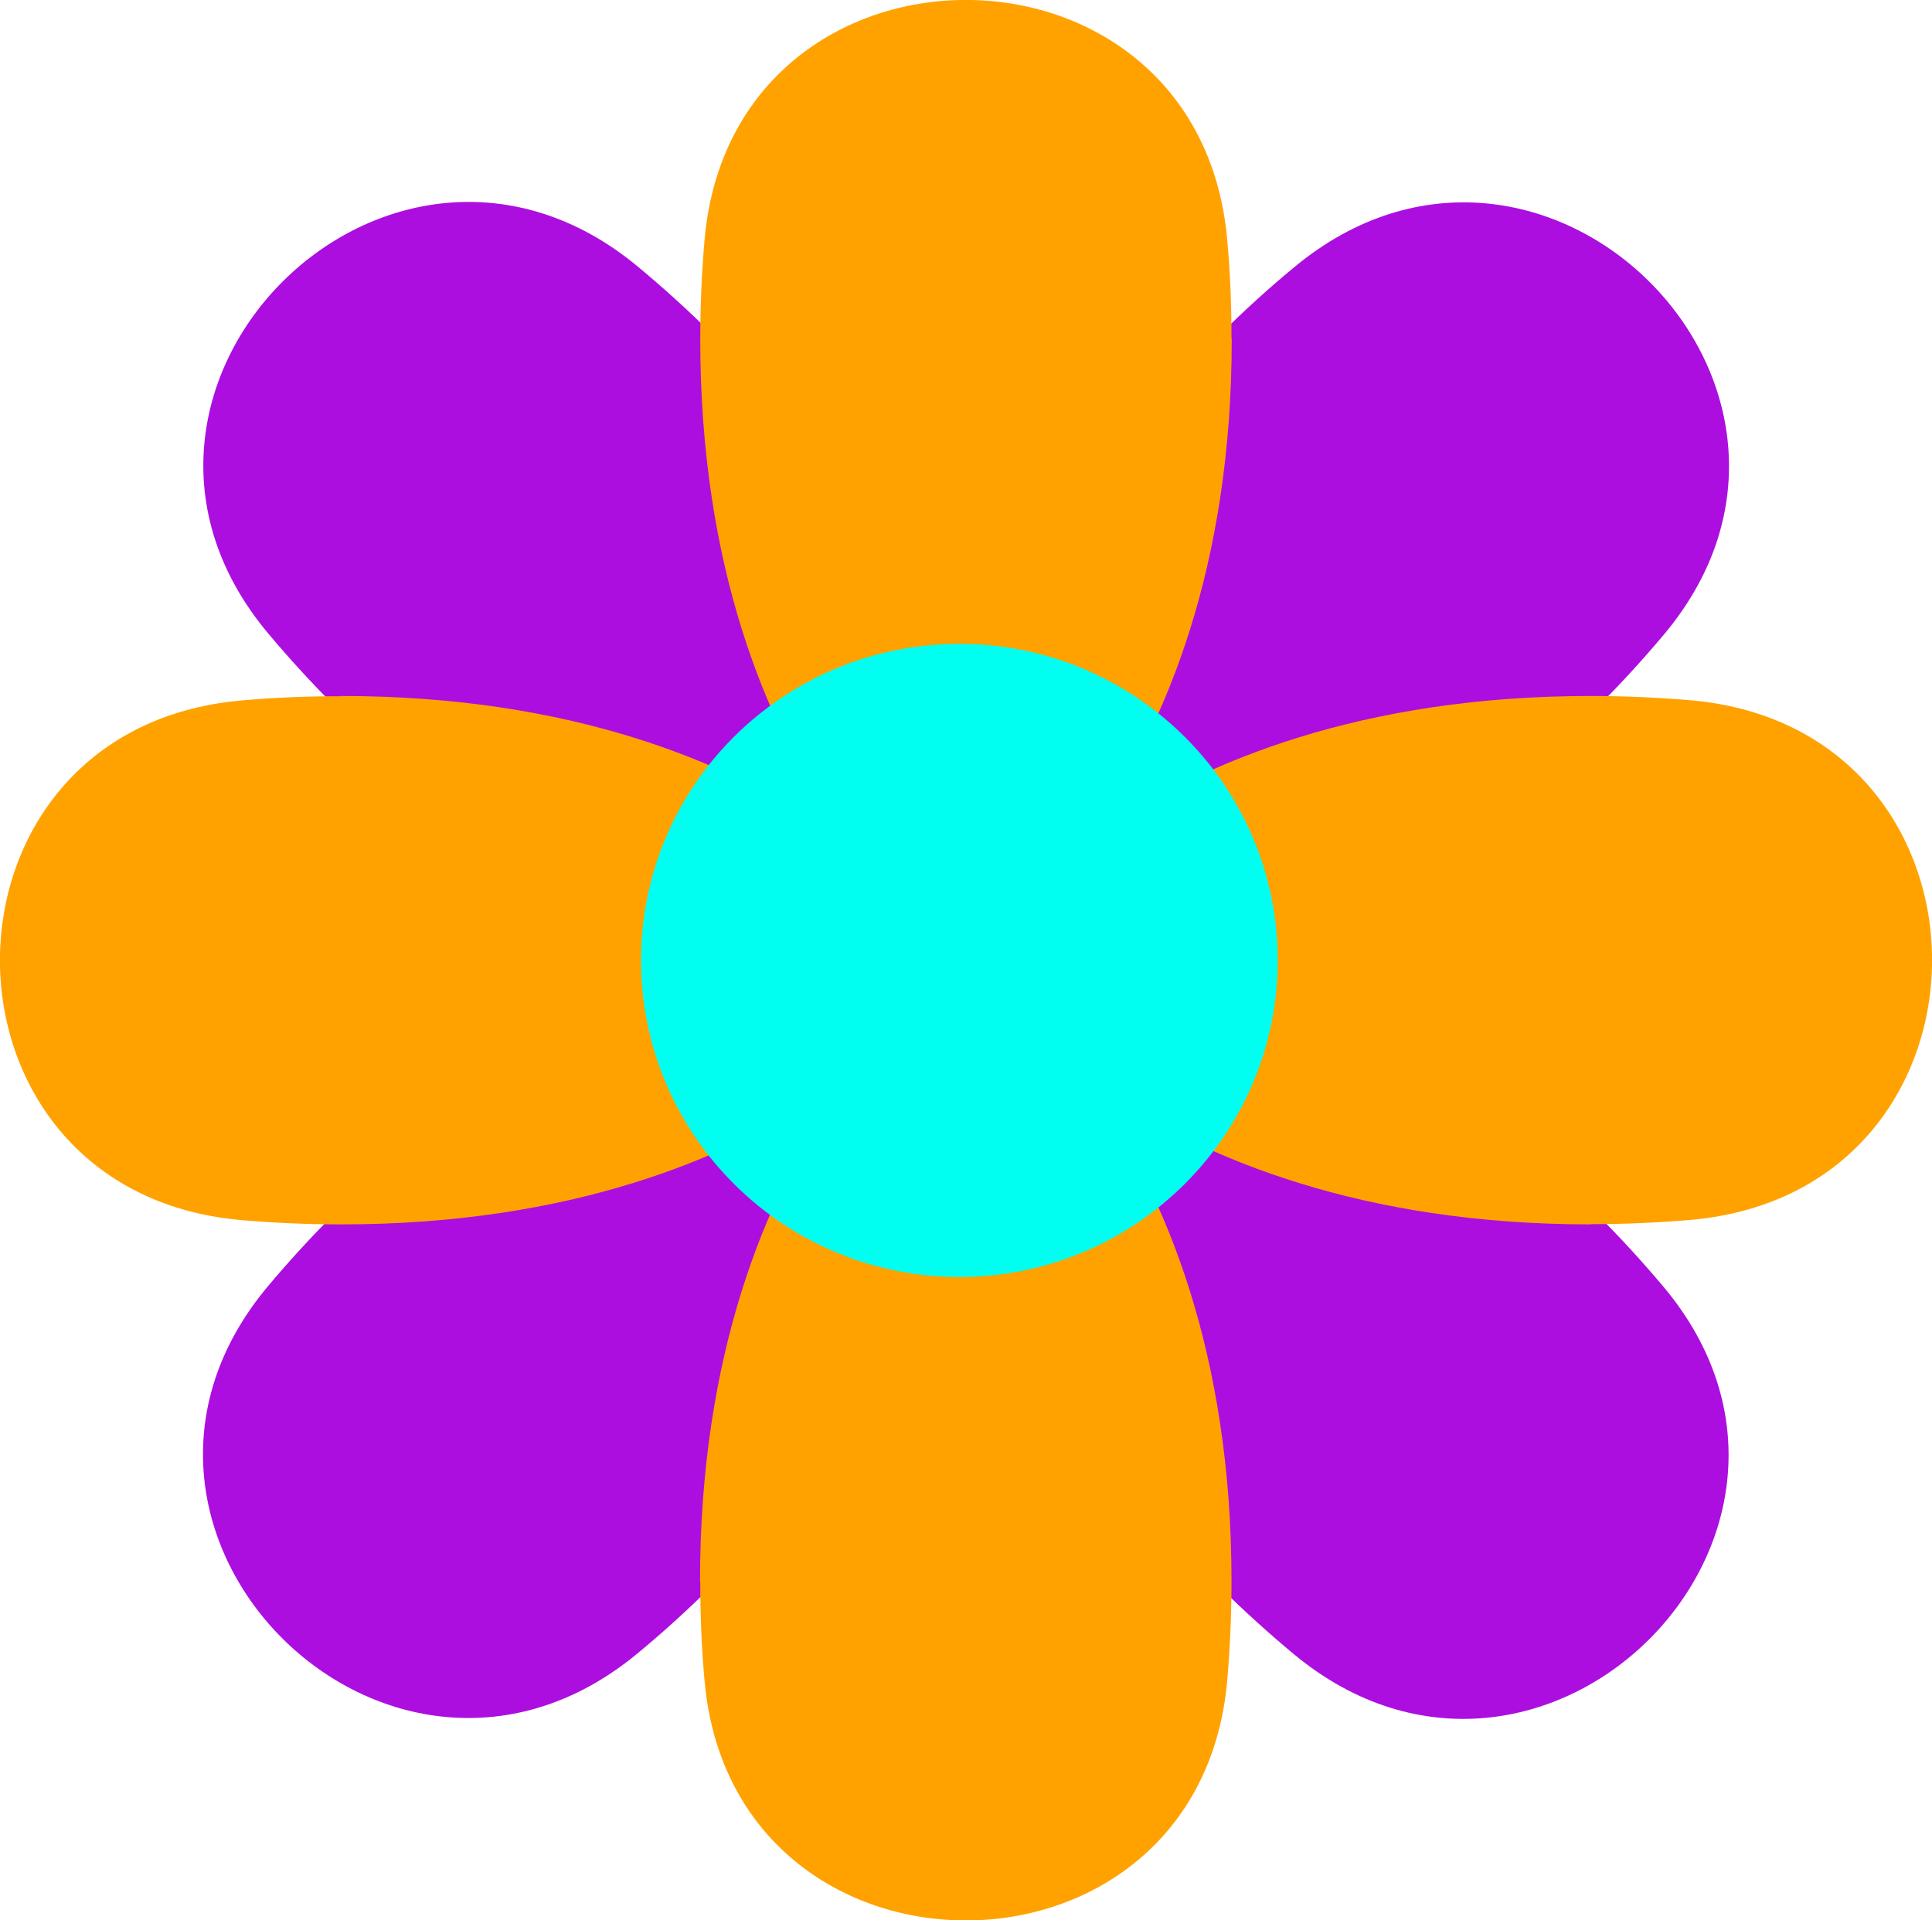
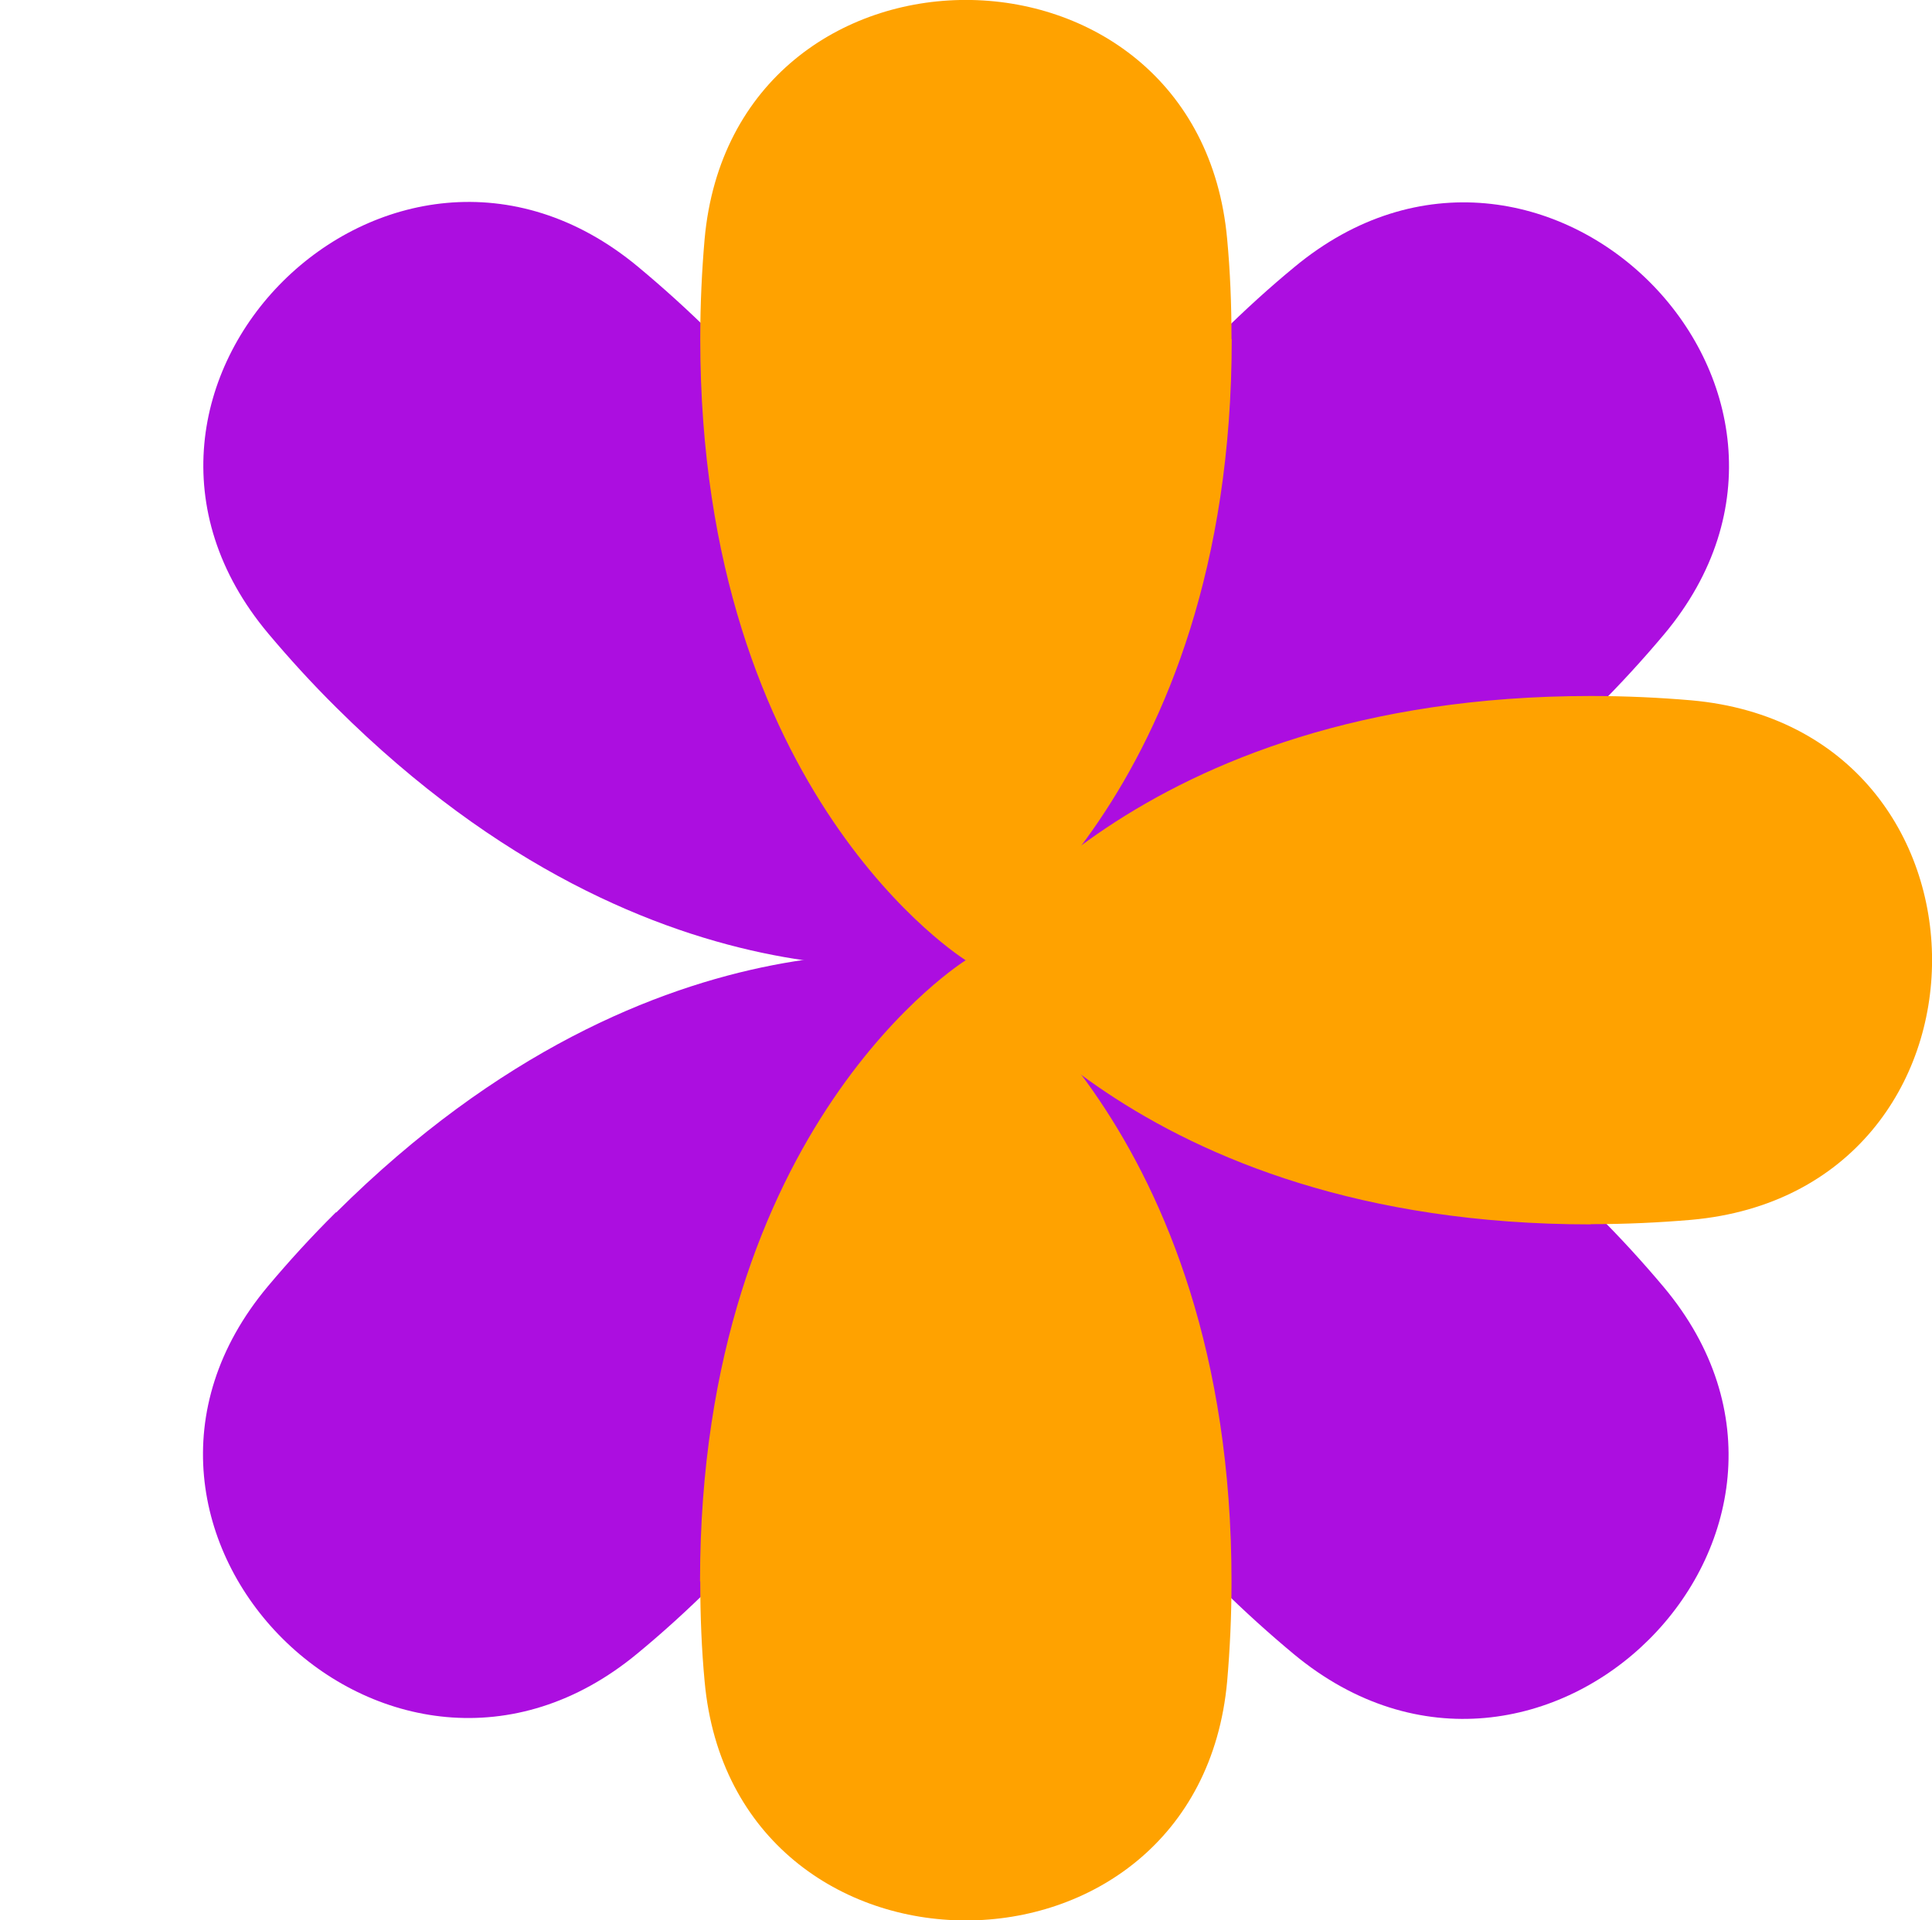
<svg xmlns="http://www.w3.org/2000/svg" viewBox="0 0 84.48 83.99">
  <g id="_лой_1" data-name="Слой 1" />
  <g id="_лой_2" data-name="Слой 2">
    <g id="OBJECTS">
      <g>
        <g>
          <g>
            <path d="M31.14,14.61c14.21,14.13,11.1,27.38,11.1,27.38,0,0-13.32,3.09-27.53-11.04-1.09-1.08-2.07-2.16-2.97-3.23C2.71,16.98,17.08,2.69,27.89,11.66c1.07,.89,2.16,1.87,3.25,2.95Z" style="fill: #ac0ee0;" />
            <path d="M14.7,53.03c14.21-14.13,27.54-11.04,27.54-11.04,0,0,3.11,13.24-11.11,27.37-1.09,1.08-2.17,2.06-3.25,2.95-10.81,8.97-25.18-5.31-16.16-16.06,.9-1.07,1.88-2.15,2.97-3.23Z" style="fill: #ac0ee0;" />
            <path d="M53.34,69.38c-14.21-14.13-11.1-27.38-11.1-27.38,0,0,13.32-3.09,27.53,11.05,1.09,1.08,2.07,2.16,2.97,3.23,9.02,10.75-5.34,25.04-16.16,16.07-1.07-.89-2.16-1.87-3.25-2.95Z" style="fill: #ac0ee0;" />
            <path d="M69.78,30.96c-14.21,14.13-27.54,11.04-27.54,11.04,0,0-3.11-13.24,11.11-27.37,1.09-1.08,2.17-2.06,3.25-2.95,10.81-8.97,25.18,5.31,16.16,16.07-.9,1.07-1.88,2.15-2.97,3.23Z" style="fill: #ac0ee0;" />
          </g>
          <g>
            <path d="M53.86,14.83c0,19.99-11.63,27.17-11.63,27.17,0,0-11.61-7.18-11.61-27.17,0-1.53,.07-2.98,.19-4.37,1.26-13.95,21.59-13.95,22.85,0,.13,1.39,.19,2.84,.19,4.37Z" style="fill: #ffa200;" />
-             <path d="M14.92,30.44c20.1,0,27.32,11.56,27.32,11.56,0,0-7.22,11.55-27.32,11.55-1.54,0-3-.07-4.4-.19-14.03-1.26-14.03-21.46,0-22.72,1.39-.13,2.86-.19,4.4-.19Z" style="fill: #ffa200;" />
            <path d="M30.61,69.16c0-19.99,11.63-27.17,11.63-27.17,0,0,11.61,7.18,11.61,27.17,0,1.53-.07,2.98-.19,4.37-1.26,13.95-21.59,13.95-22.85,0-.13-1.39-.19-2.84-.19-4.37Z" style="fill: #ffa200;" />
            <path d="M69.56,53.55c-20.1,0-27.32-11.56-27.32-11.56,0,0,7.22-11.55,27.32-11.55,1.54,0,3,.07,4.4,.19,14.03,1.26,14.03,21.46,0,22.72-1.39,.12-2.86,.19-4.4,.19Z" style="fill: #ffa200;" />
          </g>
        </g>
-         <path d="M55.87,42c0,7.65-6.23,13.85-13.92,13.85s-13.92-6.2-13.92-13.85,6.23-13.84,13.92-13.84,13.92,6.2,13.92,13.84Z" style="fill: #00fff0;" />
      </g>
    </g>
  </g>
</svg>